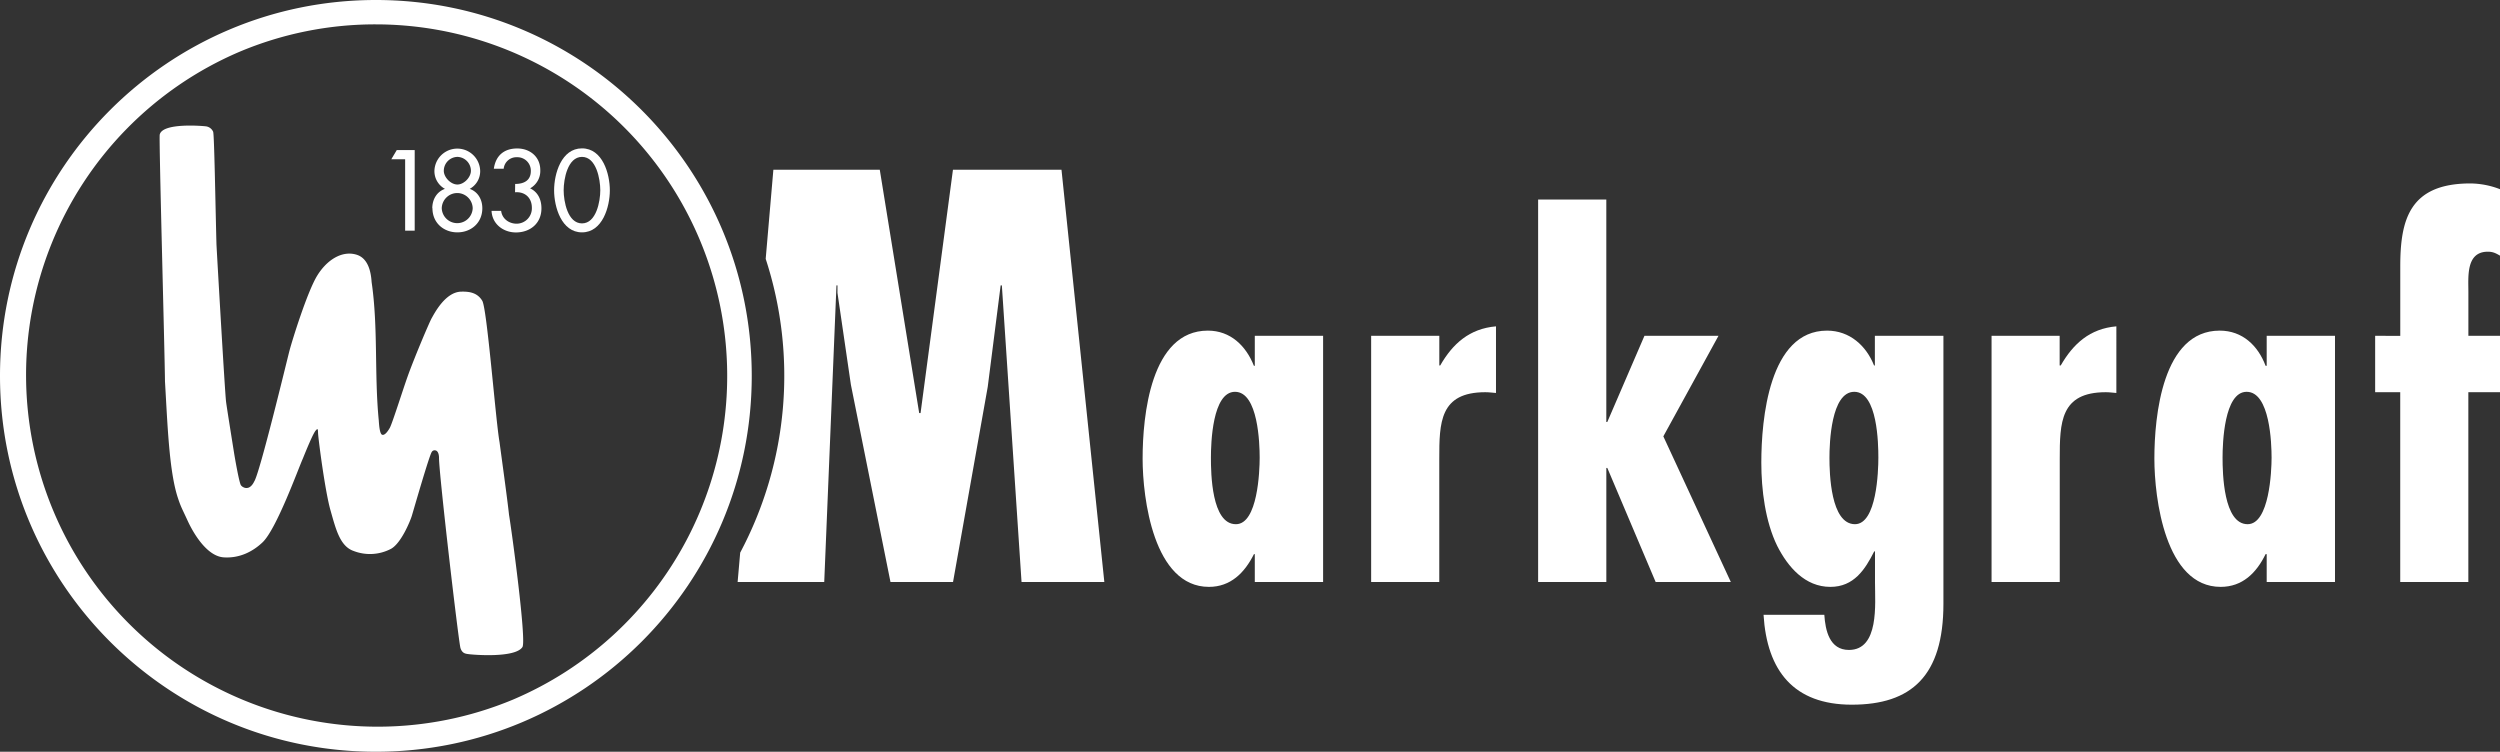
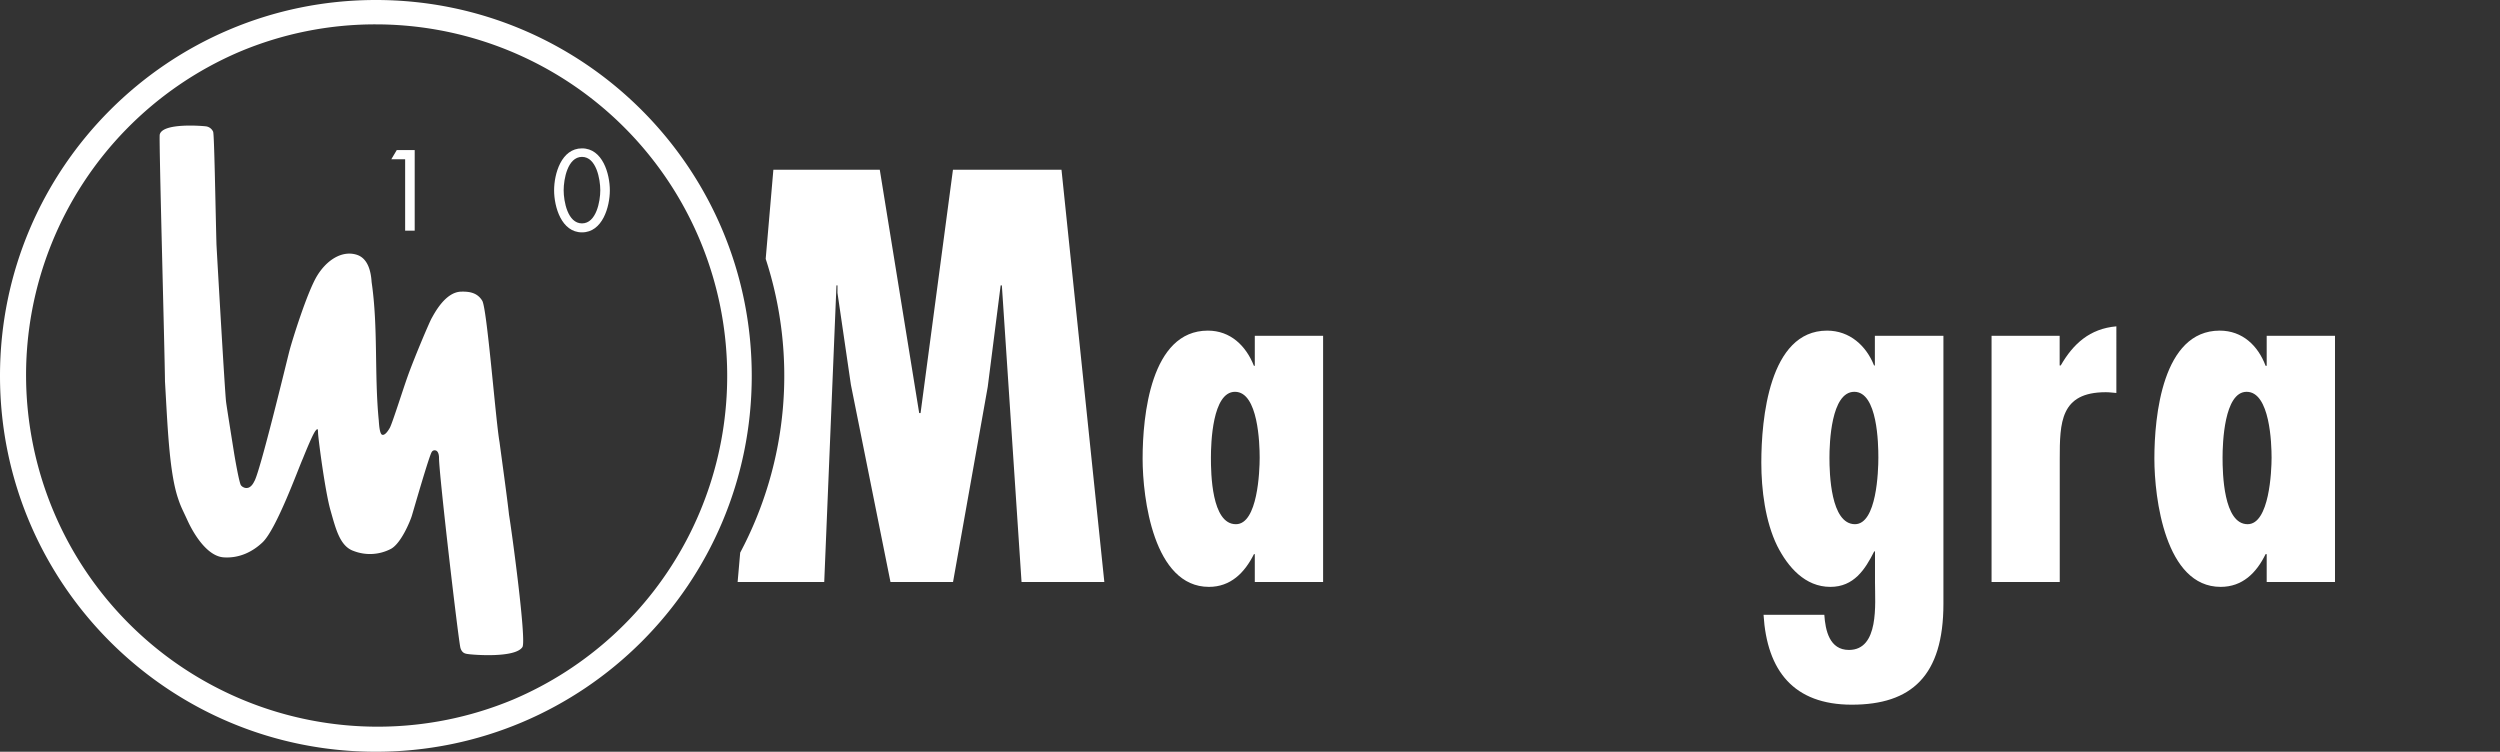
<svg xmlns="http://www.w3.org/2000/svg" id="Ebene_1" data-name="Ebene 1" viewBox="0 0 1303 391.81">
  <rect x="0" y="0" width="1303" height="391.81" fill="#333333" stroke="none" />
  <defs>
    <style>.cls-1{fill:#fff;}</style>
  </defs>
  <path class="cls-1" d="M217.91,39.49a183.25,183.25,0,0,1,71.3,352A183.25,183.25,0,0,1,146.6,53.88a182,182,0,0,1,71.31-14.39m0-12.7C109.7,26.79,22,114.5,22,222.7s87.7,195.9,195.91,195.9,195.9-87.72,195.9-195.9S326.11,26.79,217.91,26.79" transform="translate(-22 -26.79)" />
  <polygon class="cls-1" points="211.16 83.02 211.16 120.21 216.14 120.21 216.14 78.22 206.79 78.22 203.94 83.02 211.16 83.02" />
-   <path class="cls-1" d="M260.39,108.56a7.26,7.26,0,0,1,7.05,7.27c0,3.32-3.58,7.13-7.05,7.13s-7.08-3.81-7.08-7.13a7.28,7.28,0,0,1,7.08-7.27m-13,26.75c0,7.78,6,12.59,13,12.59s13-4.81,13-12.59c0-4.5-2.27-8.57-6.58-10.08a10.48,10.48,0,0,0,5.46-9.4,11.93,11.93,0,0,0-23.85,0,10.49,10.49,0,0,0,5.49,9.4c-4.32,1.51-6.6,5.58-6.6,10.08m13-7.91a8.11,8.11,0,0,1,8.06,7.91,8.07,8.07,0,0,1-16.13,0,8.12,8.12,0,0,1,8.07-7.91" transform="translate(-22 -26.79)" />
-   <path class="cls-1" d="M290.44,127c5.12-.39,8.77,2.79,8.77,8.12a8,8,0,0,1-7.94,8.26c-4,0-7.59-2.58-8.07-6.69h-5c.31,6.91,6.17,11.25,12.69,11.25,7.45,0,13.31-4.74,13.31-12.58,0-4.52-1.82-8.48-5.91-10.41a10.34,10.34,0,0,0,5.31-9.48c0-7-5.42-11.3-12-11.3-6.86,0-11.22,3.66-12.22,10.57h5.14a6.65,6.65,0,0,1,6.9-6,7,7,0,0,1,7.25,7.18c0,5.05-3.72,6.74-8.17,6.74Z" transform="translate(-22 -26.79)" />
  <path class="cls-1" d="M325.33,108.56c7.46,0,9.54,11.62,9.54,17.39s-2.08,17.27-9.54,17.27-9.55-11.46-9.55-17.27,2.09-17.39,9.55-17.39m0,39.34c10.7,0,14.52-13.31,14.52-21.9s-3.75-21.88-14.52-21.88S310.8,117.38,310.8,126s3.82,21.9,14.53,21.9" transform="translate(-22 -26.79)" />
  <path class="cls-1" d="M133.09,95.5c.59,1.14,1.17,37.57,1.73,58.64.33,6.35,4.37,76.93,5,82,.33,2.8,4,25.6,4.19,26.82s2.45,14.56,3.49,16.63a3.27,3.27,0,0,0,1.27,1.1,3.33,3.33,0,0,0,2.83.24c1.86-.74,2.84-3.13,2.88-3.17,2.87-4.13,17.24-63.8,18.39-68.17,1.48-5.63,9.29-30.72,14.43-39.1s13-13.16,20.38-11c6,1.73,7.64,8.53,8,14.28,3.47,23.76,1.37,48.26,3.74,72.2.17,2.63.51,6.94,1.73,7.4s2.73-1.33,4-3.56,6.75-19.64,9.24-26.63c3.37-9.51,11.4-28.5,12.62-30.59s7-13.67,15.4-13.79c4.35-.13,8.45.59,10.95,4.77s7,62.52,9,73.68c.81,6.27,4.05,29.41,4.94,37.83,1.4,8.34,9.17,65.51,7,68.94-3.77,5.88-25.78,4-27.59,3.76s-3.77-.21-4.72-3.25-11.29-91.39-11.18-99.26c0-.57-.13-3.55-2-3.76a1.69,1.69,0,0,0-1.72.76c-1.24,1.42-9.53,30.37-10.43,33.32s-5.67,14.49-10.94,17.29A23.57,23.57,0,0,1,206.42,314c-7.23-2.46-9.34-11.3-12.18-21.29s-6.31-37-6.46-40.11c-.08-1.8-.09-2.08-.38-2.1s-.46.26-.79.61c-1.35,1.4-4.8,9.84-6.8,14.77-2.34,5.22-13.66,36.55-20.9,43.51-5.14,4.93-12.14,8.46-20.35,7.89s-15.12-11.23-18.72-19c-3-6.55-3.52-7.11-5.15-12.07-4.58-13.9-5.39-38.64-6.7-60.64-.13-15.3-3.2-126.44-2.74-128.59,1.32-6.27,21.85-4.61,24-4.35a4.8,4.8,0,0,1,3.86,2.86" transform="translate(-22 -26.79)" />
  <path class="cls-1" d="M676,330.13H711.6V201.81H676v15.62h-.47c-4.11-10.41-12.21-18.32-24-18.32-29.8,0-34,44.51-34,66.71,0,20.65,5.73,66.85,34.57,66.85,11.24,0,18.57-7.28,23.45-17.05H676ZM666.13,300c-12.69,0-13-26.61-13-34.68,0-7.48.73-34.32,12.56-34.32,12.11,0,12.85,27.15,12.85,34.32,0,6.93-1,34.68-12.37,34.68" transform="translate(-22 -26.79)" />
-   <path class="cls-1" d="M736.64,201.81V330.12h35.51V266.07c0-19.06.2-34.86,24-34.86,2,0,3.89.28,5.56.4V196.88c-13.87,1.2-22.61,9.11-29.07,20.39h-.47V201.81Z" transform="translate(-22 -26.79)" />
  <path class="cls-1" d="M1060,201.81V330.12h35.54V266.07c0-19.06.26-34.86,24-34.86,2,0,3.78.28,5.51.4V196.88c-13.86,1.2-22.5,9.11-29,20.39h-.56V201.81Z" transform="translate(-22 -26.79)" />
  <path class="cls-1" d="M1203.4,330.13H1239V201.81H1203.4v15.62h-.58c-3.91-10.41-12-18.32-23.91-18.32-29.81,0-34.05,44.51-34.05,66.71,0,20.65,5.67,66.85,34.53,66.85,11.38,0,18.66-7.28,23.43-17.05h.58ZM1193.46,300c-12.59,0-13.06-26.61-13.06-34.68,0-7.48.8-34.32,12.55-34.32,12.21,0,13,27.15,13,34.32,0,6.93-1.13,34.68-12.49,34.68" transform="translate(-22 -26.79)" />
-   <path class="cls-1" d="M1259.93,201.81v29.4H1273v98.91h35.5V231.21H1325v-29.4h-16.48v-23c0-7.83-1.29-20.83,10.14-20.83,2.52,0,4,.68,6.34,2.06V125.4a43.77,43.77,0,0,0-15.43-3c-31.87,0-36.55,19.09-36.55,43.28v36.17Z" transform="translate(-22 -26.79)" />
  <path class="cls-1" d="M575.25,115.26H518.68L501.8,242.07h-.72L480.54,115.26H425.08l-4,46.45a196.39,196.39,0,0,1-13.29,153.11l-1.34,15.32h45.14l6.37-154.59h.53v3.89l7,47.89,20.63,102.81h32.6l18.09-101.73,6.73-52.86h.63l10.26,154.59h43.15Z" transform="translate(-22 -26.79)" />
  <path class="cls-1" d="M988.83,300c-12.74,0-13.32-26.59-13.32-34.68,0-7.46.79-34.32,12.94-34.32S1001,258.16,1001,265.32c0,6.92-.83,34.68-12.21,34.68m10.39-98.19v15.47h-.42c-4.06-10.26-12.68-18.17-24.5-18.17C944,199.11,940,245.44,940,267.92c0,14.19,2.07,30.73,8.3,43.43,5.58,11,14.47,21.32,27.69,21.32,12.23,0,18.07-9,22.84-18.48h.42v16.26c0,11,2.29,35.09-13.59,35.09-10.12,0-12.28-10.15-12.82-18.3H941.16c1.78,29.17,15.72,46.83,46,46.83,31.08,0,47.75-15,47.75-52.61V201.81Z" transform="translate(-22 -26.79)" />
-   <path class="cls-1" d="M917.68,201.81H879.09l-19.37,44.92h-.51V168.88h0V130.77H823.67v3.47h0V330.12h35.55V270.68h.51l25.19,59.44h39.18l-35.17-75.9Z" transform="translate(-22 -26.79)" />
</svg>